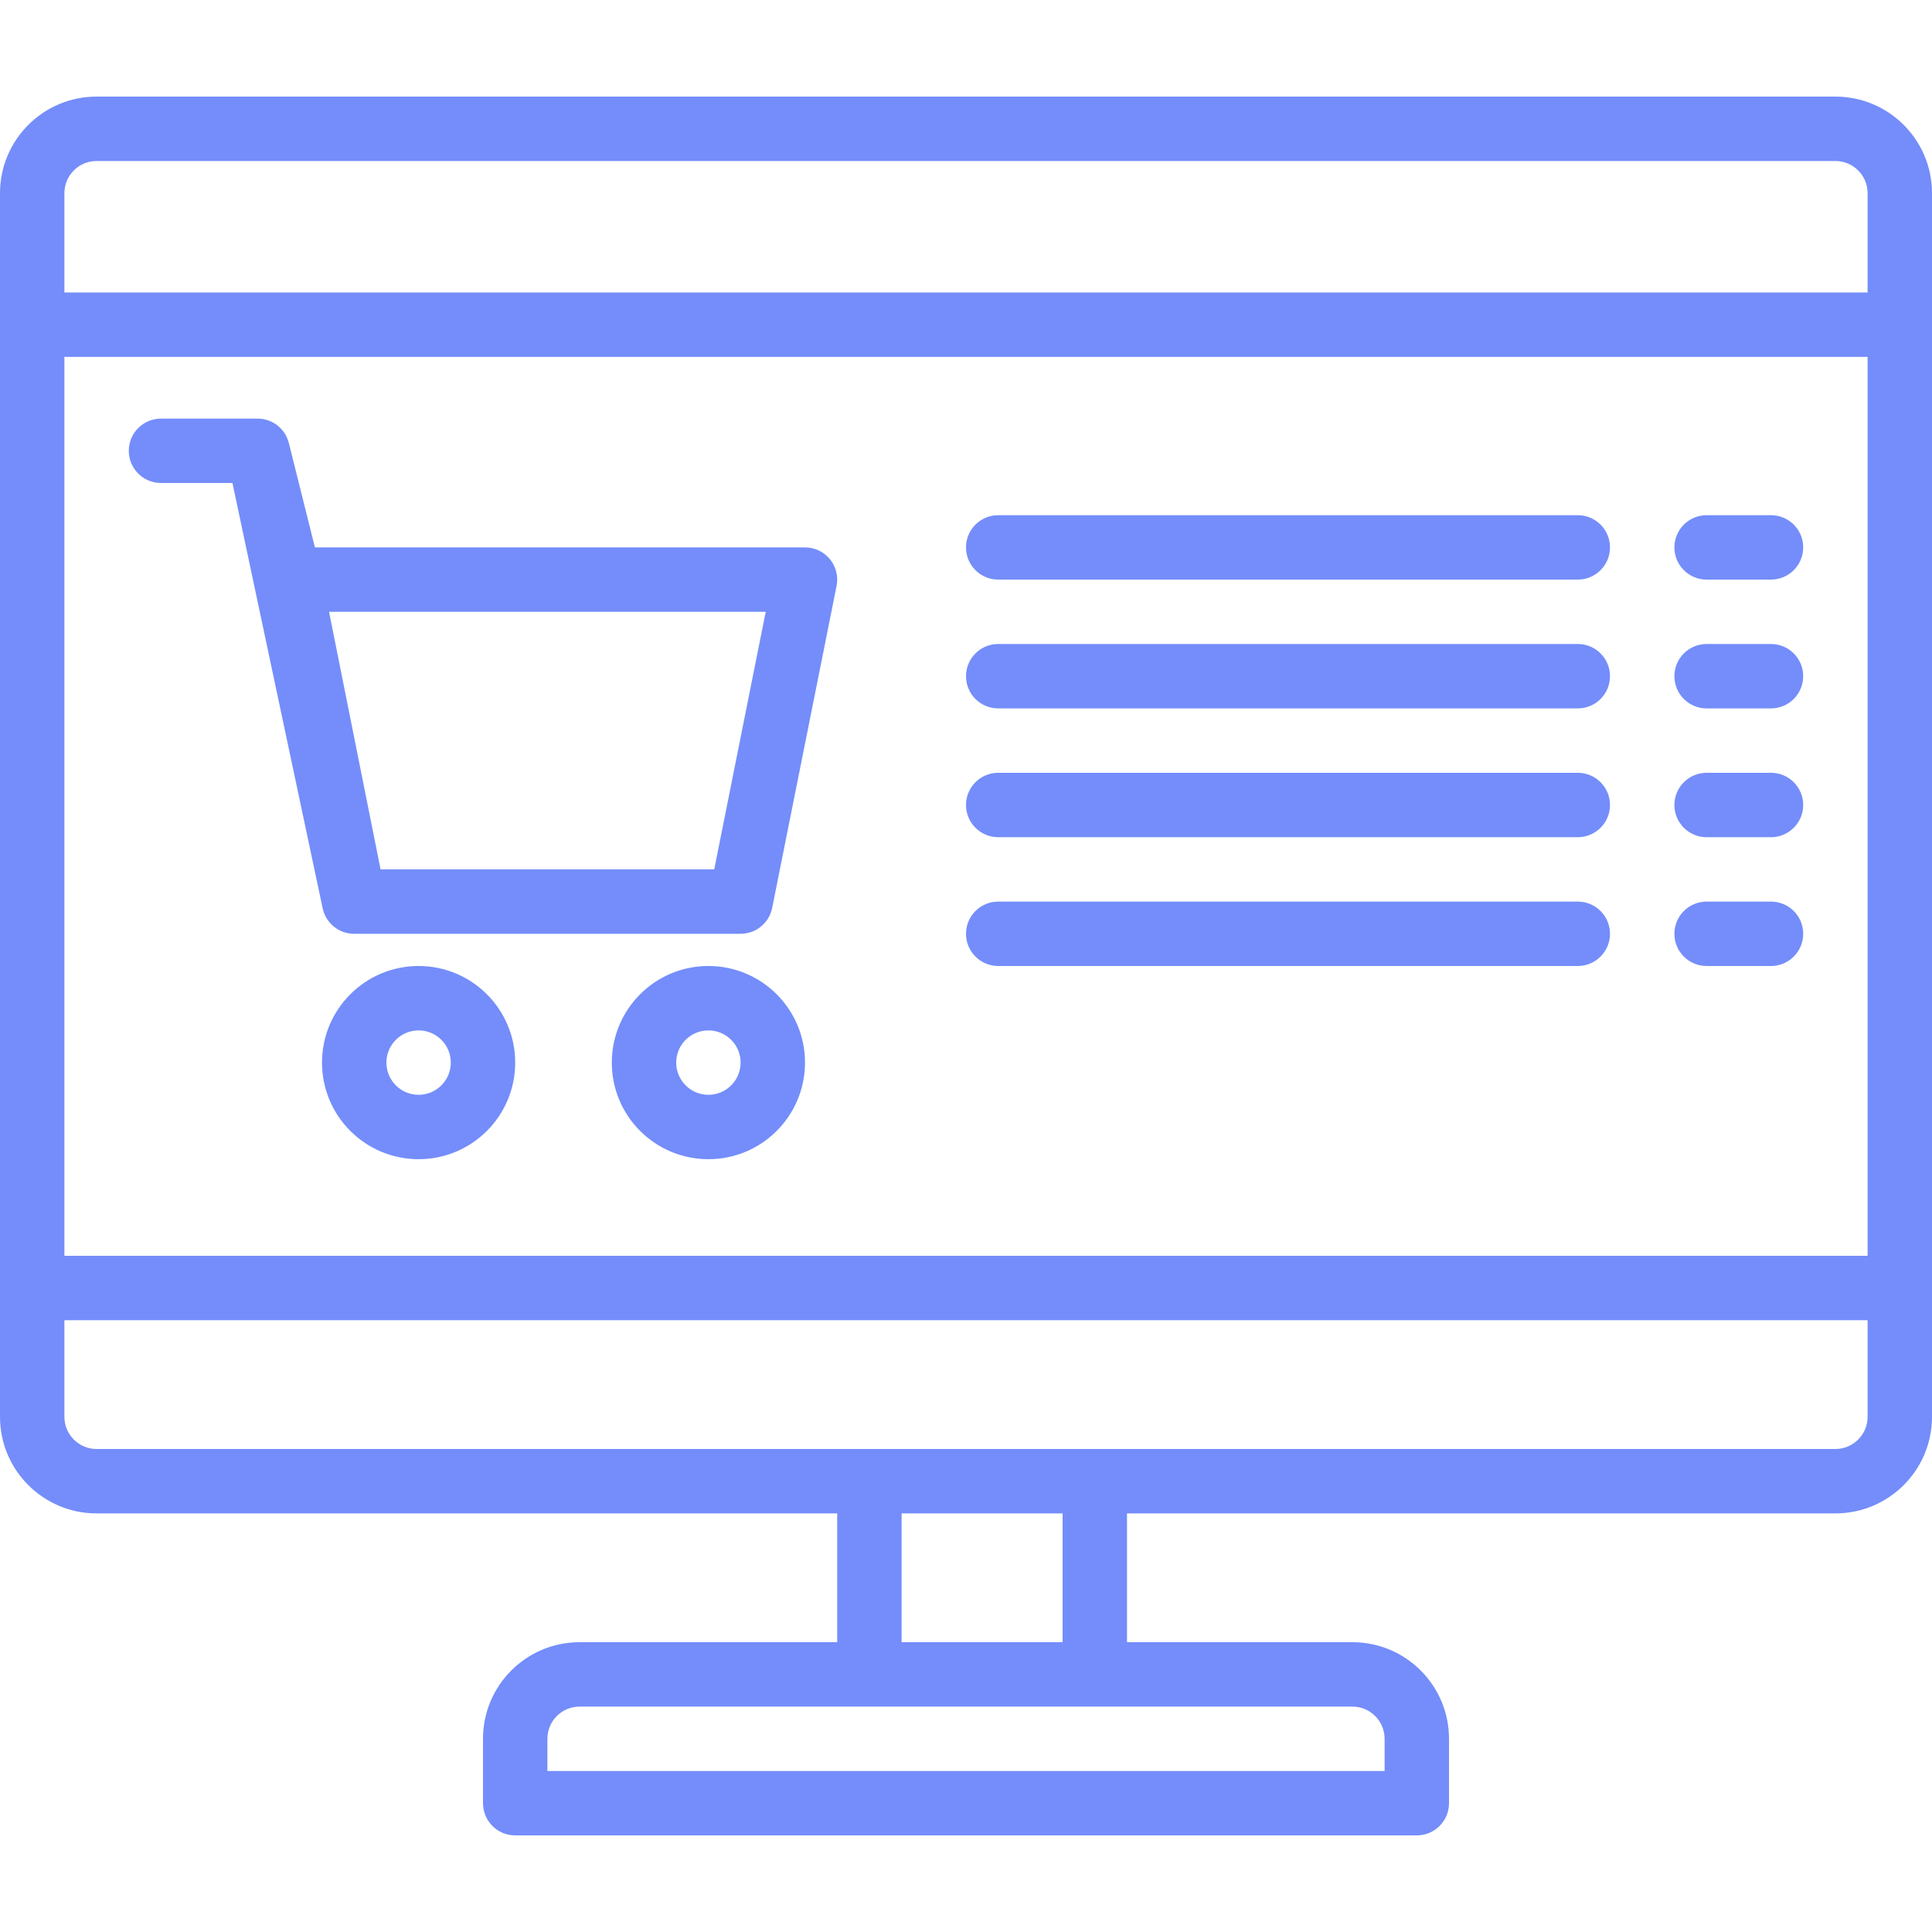
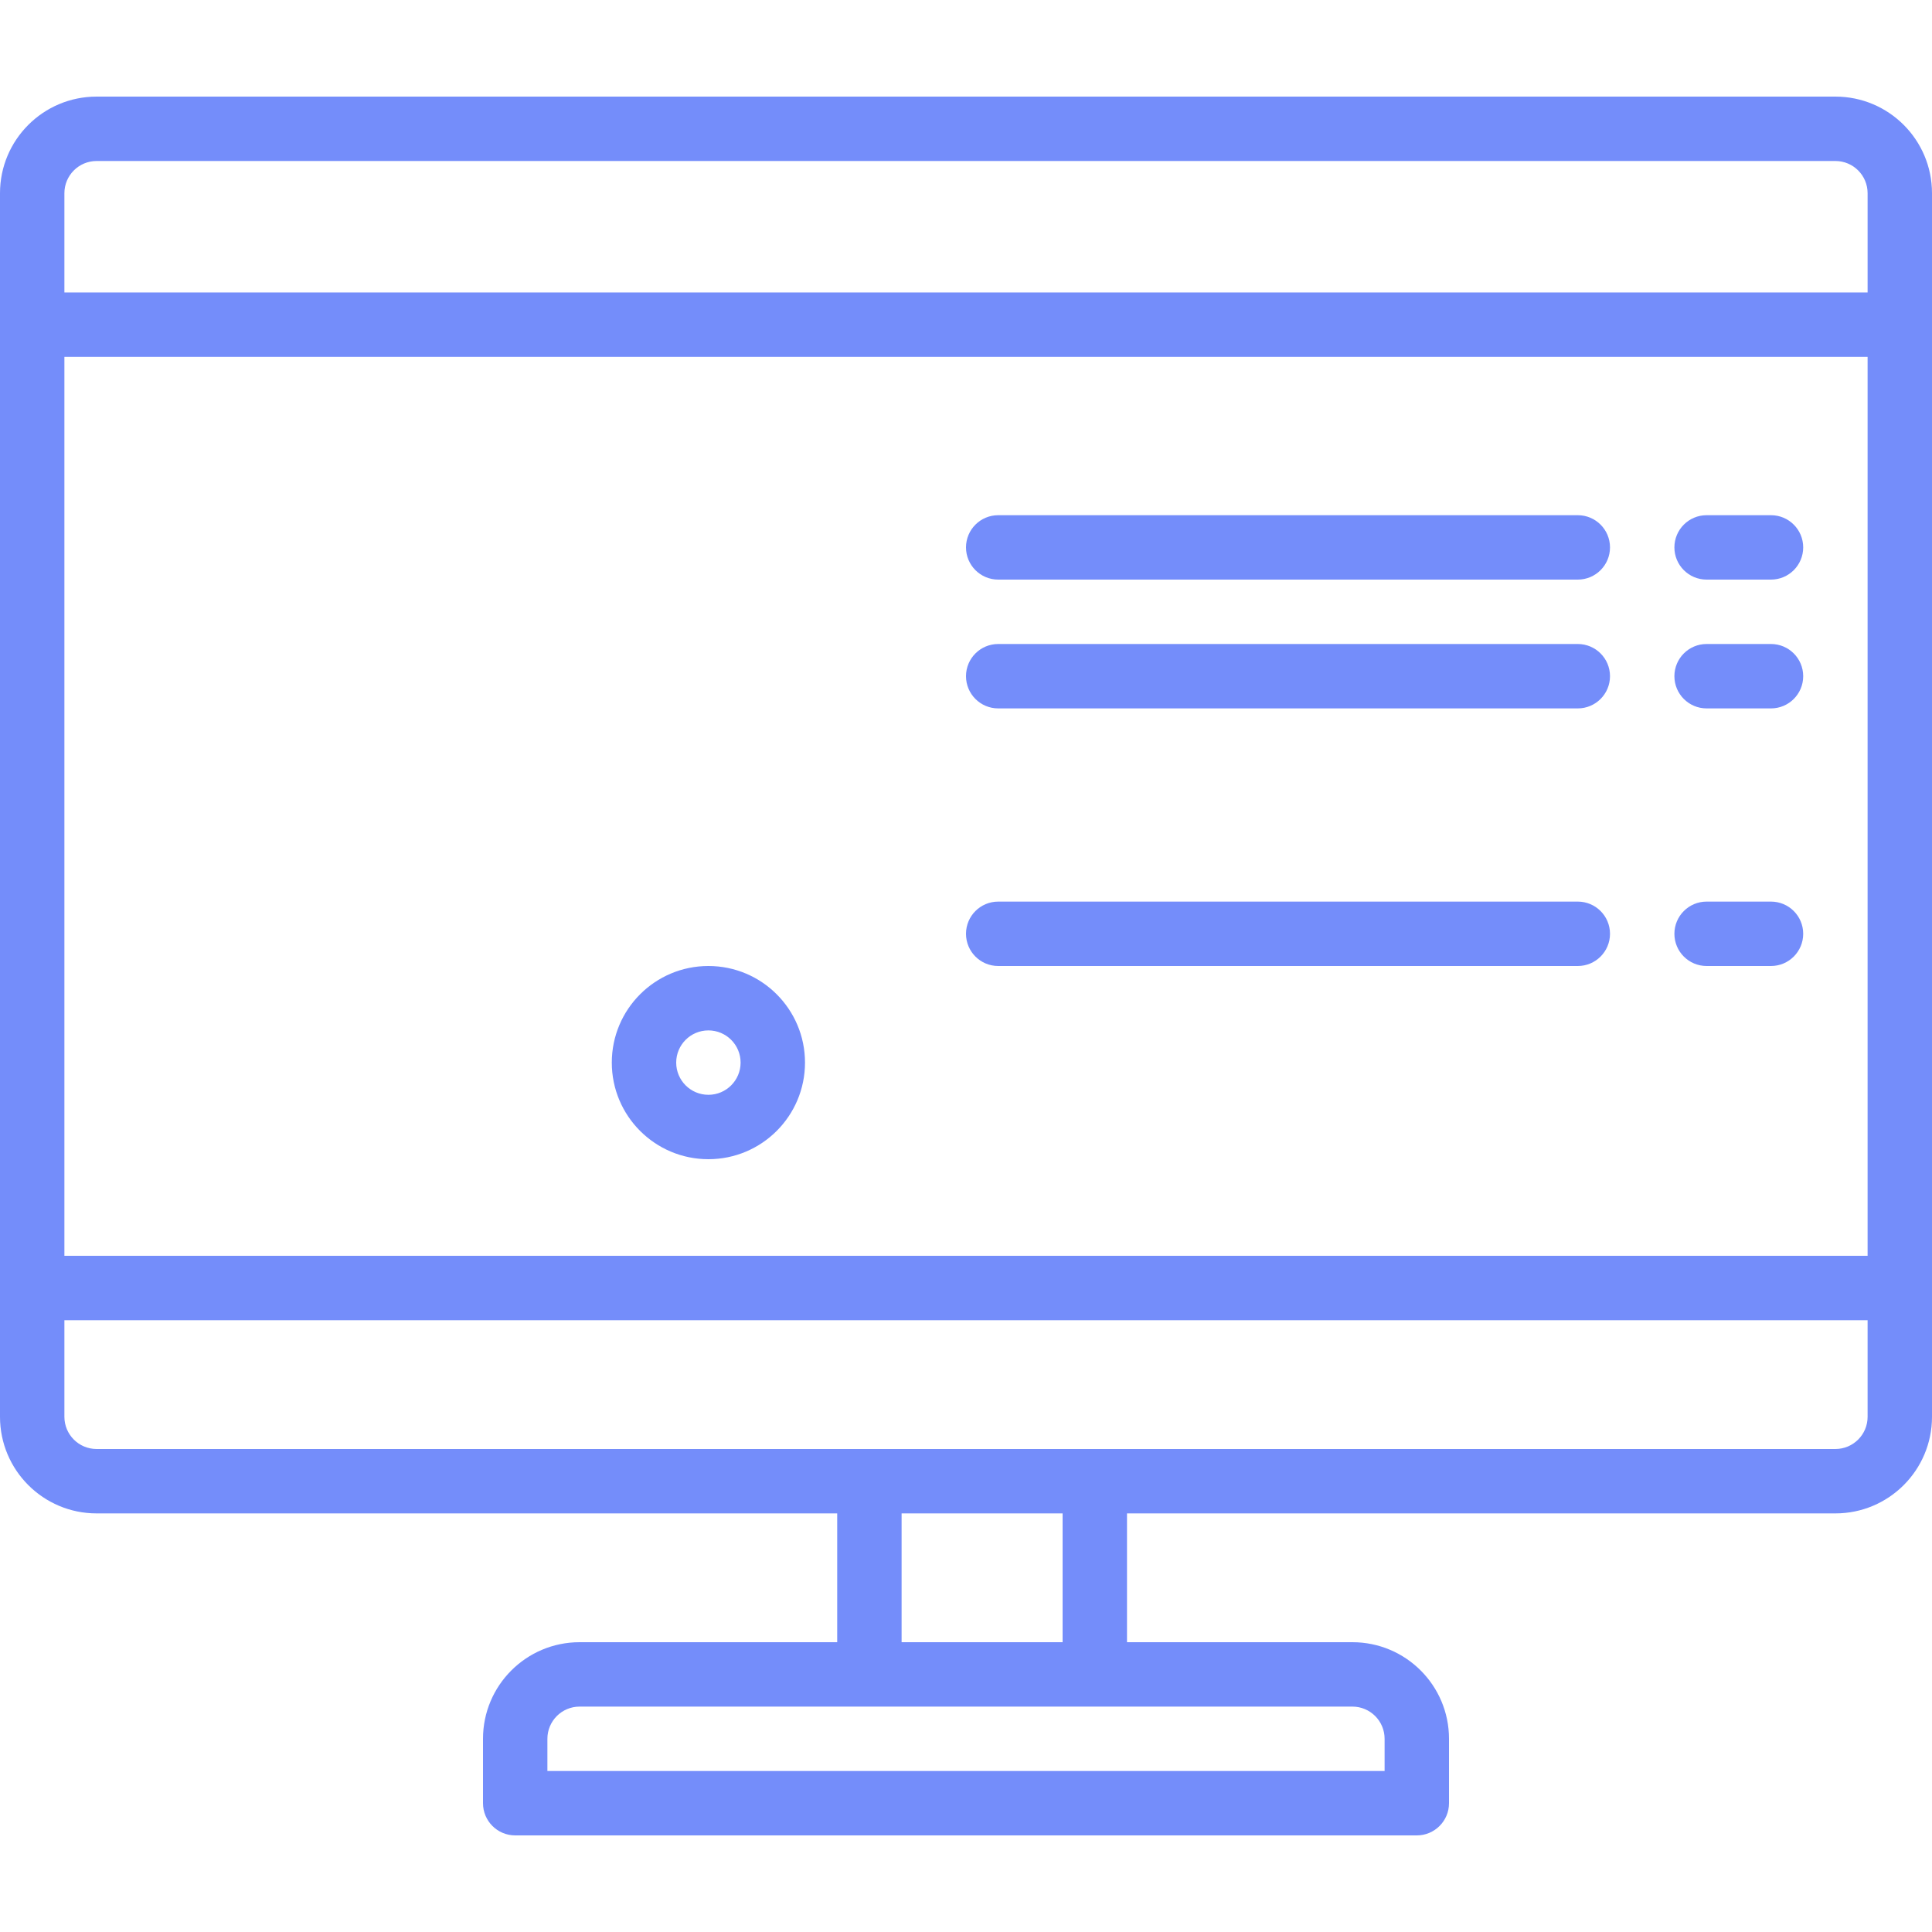
<svg xmlns="http://www.w3.org/2000/svg" version="1.1" id="Capa_1" x="0px" y="0px" viewBox="0 0 480 480" style="enable-background:new 0 0 480 480;" xml:space="preserve" width="512px" height="512px" class="">
  <g>
    <g>
      <g>
        <g>
          <path d="M456,24H24C10.745,24,0,34.745,0,48v304c0,13.255,10.745,24,24,24h184v32h-64c-13.255,0-24,10.745-24,24v16     c0,4.418,3.582,8,8,8h224c4.418,0,8-3.582,8-8v-16c0-13.255-10.745-24-24-24h-56v-32h176c13.255,0,24-10.745,24-24V48     C480,34.745,469.255,24,456,24z M336,424c4.418,0,8,3.582,8,8v8H136v-8c0-4.418,3.582-8,8-8H336z M224,408v-32h40v32H224z      M464,352c0,4.418-3.582,8-8,8H24c-4.418,0-8-3.582-8-8v-24h448V352z M464,312H16V88.664h448V312z M464,72.664H16V48     c0-4.418,3.582-8,8-8h432c4.418,0,8,3.582,8,8V72.664z" data-original="#000000" class="active-path" data-old_color="#000000" fill="#748DFA" />
-           <path d="M40,120h17.752l22.4,105.6c0.761,3.728,4.043,6.405,7.848,6.4h96c3.802,0.001,7.08-2.675,7.84-6.4l16-80     c0.884-4.329-1.909-8.555-6.238-9.438C201.075,136.054,200.538,136,200,136H78.24l-6.48-25.936     c-0.889-3.563-4.088-6.063-7.76-6.064H40c-4.418,0-8,3.582-8,8S35.582,120,40,120z M190.24,152l-12.792,64H94.552l-12.8-64     H190.24z" data-original="#000000" class="active-path" data-old_color="#000000" fill="#748DFA" />
-           <path d="M104,240c-13.255,0-24,10.745-24,24s10.745,24,24,24s24-10.745,24-24S117.255,240,104,240z M104,272     c-4.418,0-8-3.582-8-8s3.582-8,8-8s8,3.582,8,8S108.418,272,104,272z" data-original="#000000" class="active-path" data-old_color="#000000" fill="#748DFA" />
          <path d="M176,240c-13.255,0-24,10.745-24,24s10.745,24,24,24s24-10.745,24-24S189.255,240,176,240z M176,272     c-4.418,0-8-3.582-8-8s3.582-8,8-8s8,3.582,8,8S180.418,272,176,272z" data-original="#000000" class="active-path" data-old_color="#000000" fill="#748DFA" />
          <path d="M248,144h144c4.418,0,8-3.582,8-8s-3.582-8-8-8H248c-4.418,0-8,3.582-8,8S243.582,144,248,144z" data-original="#000000" class="active-path" data-old_color="#000000" fill="#748DFA" />
          <path d="M424,144h16c4.418,0,8-3.582,8-8s-3.582-8-8-8h-16c-4.418,0-8,3.582-8,8S419.582,144,424,144z" data-original="#000000" class="active-path" data-old_color="#000000" fill="#748DFA" />
          <path d="M248,176h144c4.418,0,8-3.582,8-8s-3.582-8-8-8H248c-4.418,0-8,3.582-8,8S243.582,176,248,176z" data-original="#000000" class="active-path" data-old_color="#000000" fill="#748DFA" />
          <path d="M424,176h16c4.418,0,8-3.582,8-8s-3.582-8-8-8h-16c-4.418,0-8,3.582-8,8S419.582,176,424,176z" data-original="#000000" class="active-path" data-old_color="#000000" fill="#748DFA" />
-           <path d="M248,208h144c4.418,0,8-3.582,8-8s-3.582-8-8-8H248c-4.418,0-8,3.582-8,8S243.582,208,248,208z" data-original="#000000" class="active-path" data-old_color="#000000" fill="#748DFA" />
-           <path d="M424,208h16c4.418,0,8-3.582,8-8s-3.582-8-8-8h-16c-4.418,0-8,3.582-8,8S419.582,208,424,208z" data-original="#000000" class="active-path" data-old_color="#000000" fill="#748DFA" />
          <path d="M248,240h144c4.418,0,8-3.582,8-8s-3.582-8-8-8H248c-4.418,0-8,3.582-8,8S243.582,240,248,240z" data-original="#000000" class="active-path" data-old_color="#000000" fill="#748DFA" />
          <path d="M424,240h16c4.418,0,8-3.582,8-8s-3.582-8-8-8h-16c-4.418,0-8,3.582-8,8S419.582,240,424,240z" data-original="#000000" class="active-path" data-old_color="#000000" fill="#748DFA" />
        </g>
      </g>
    </g>
  </g>
</svg>